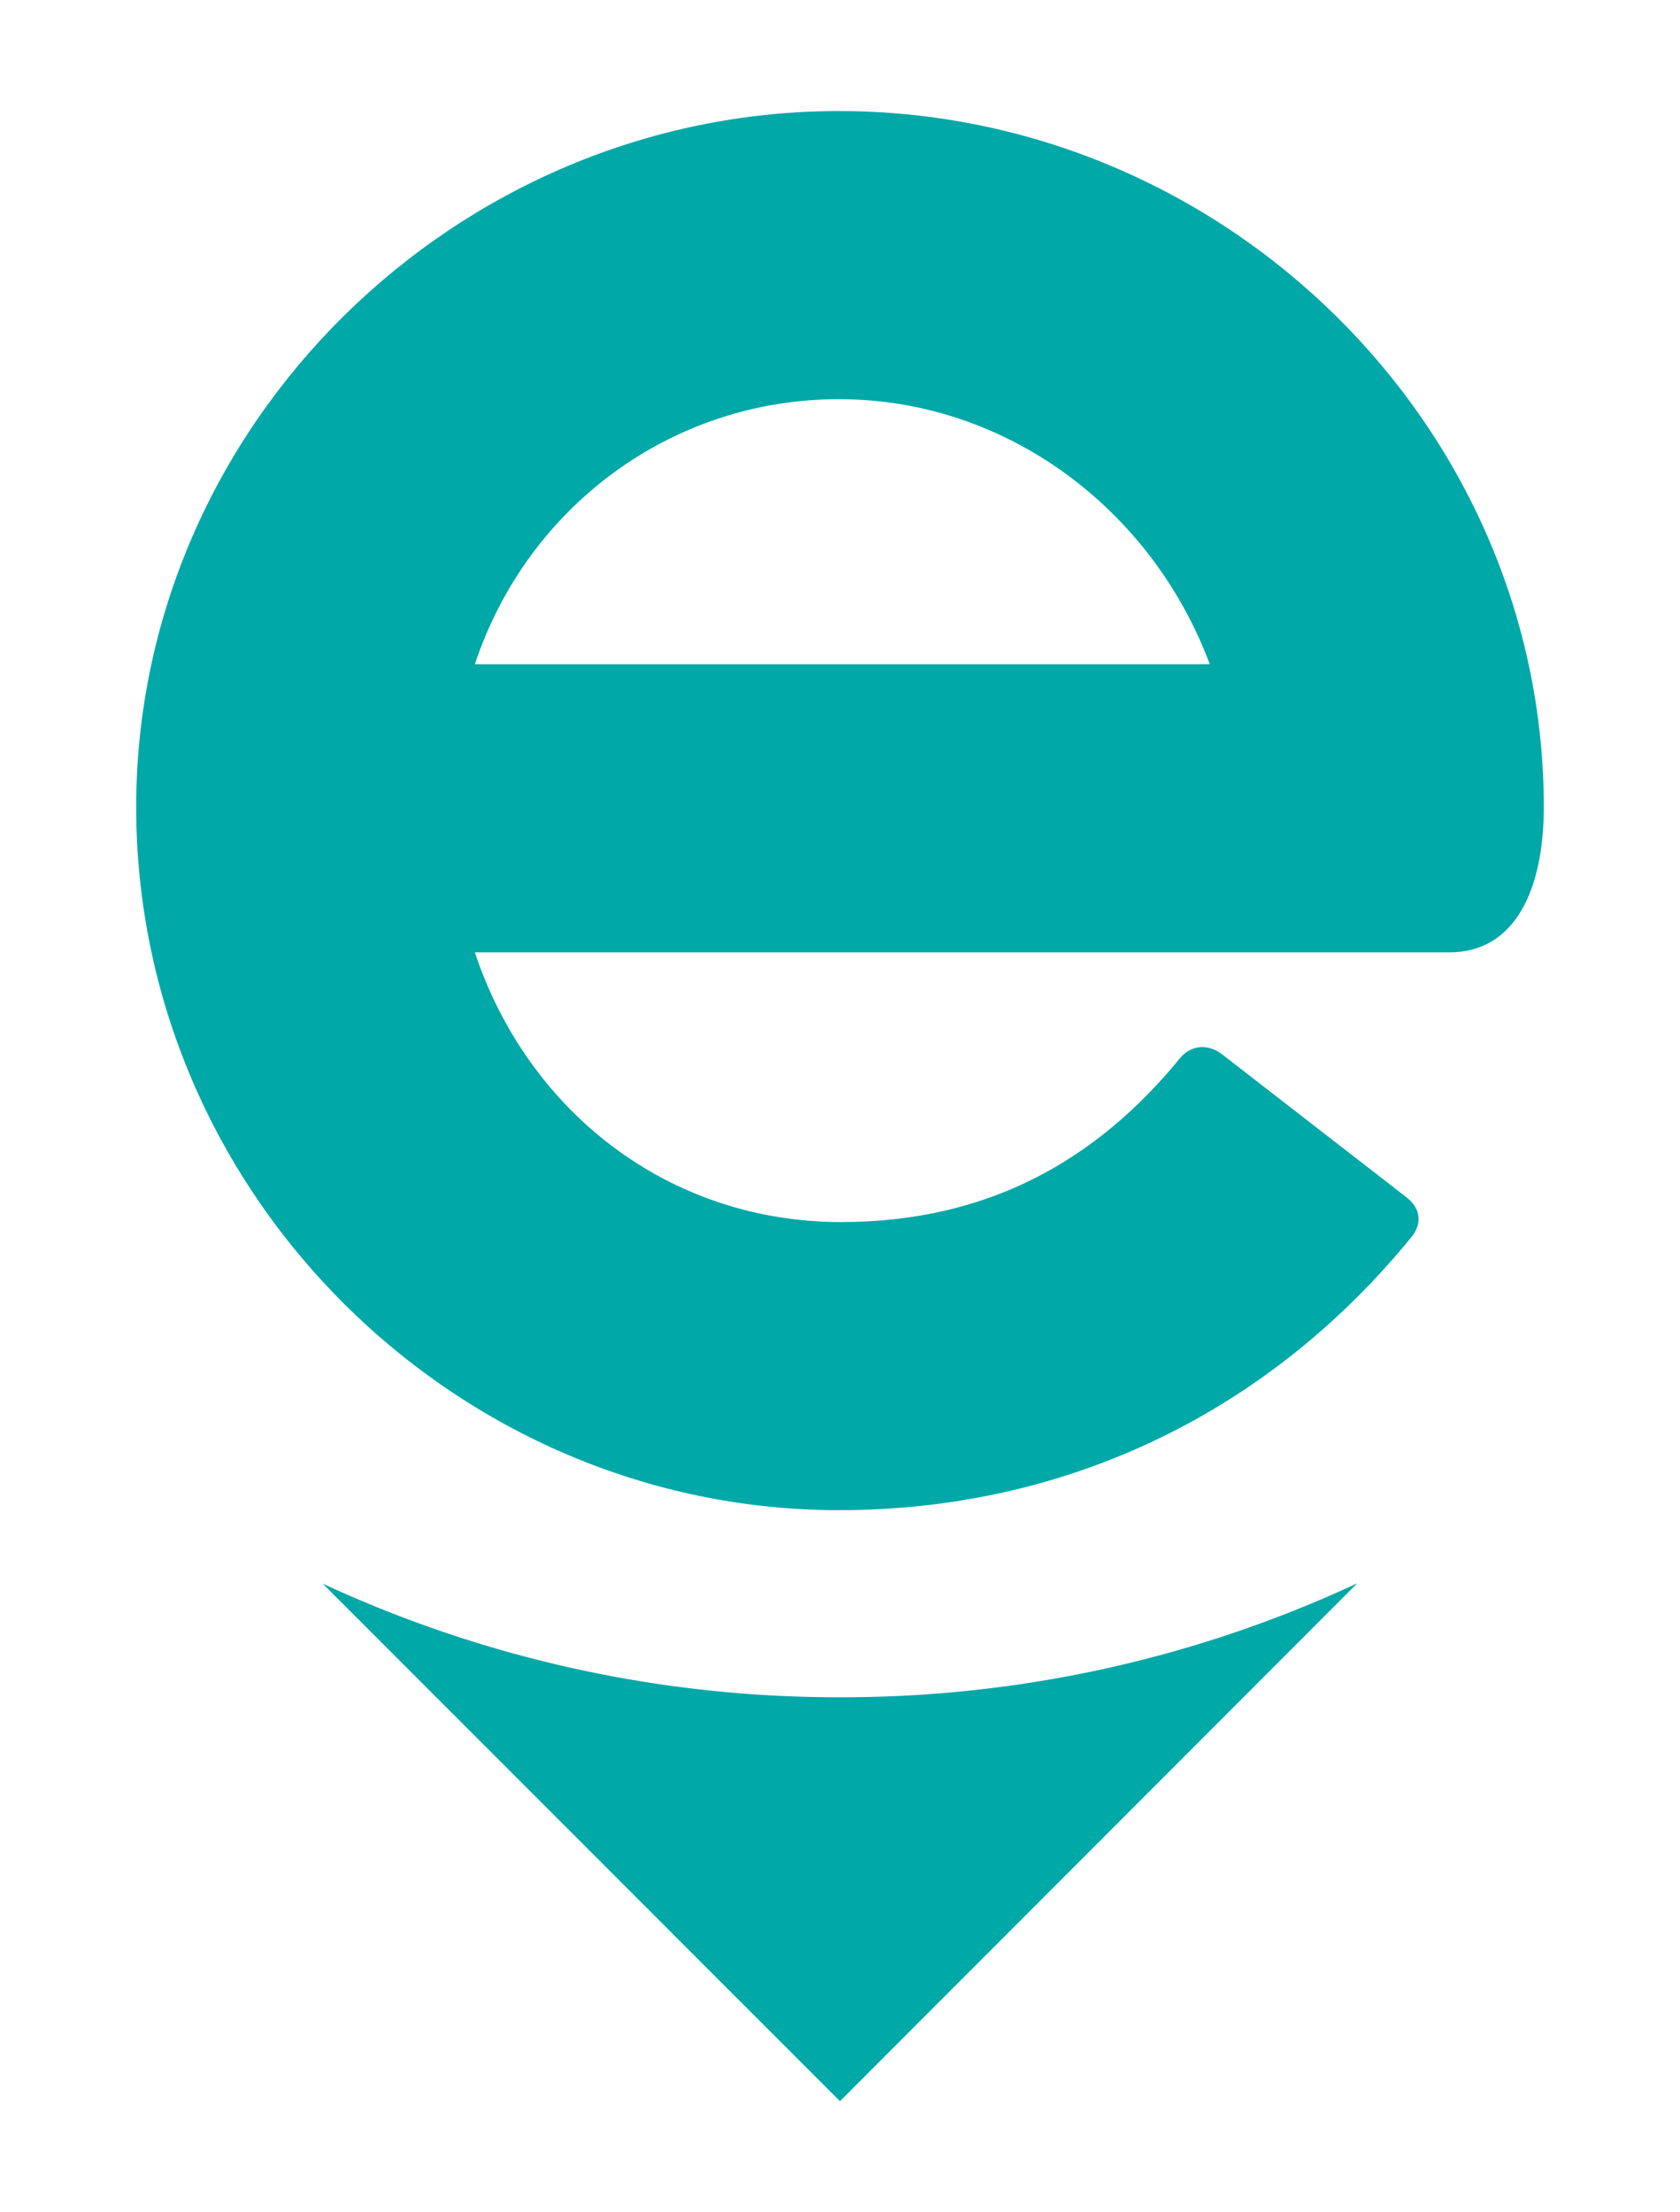
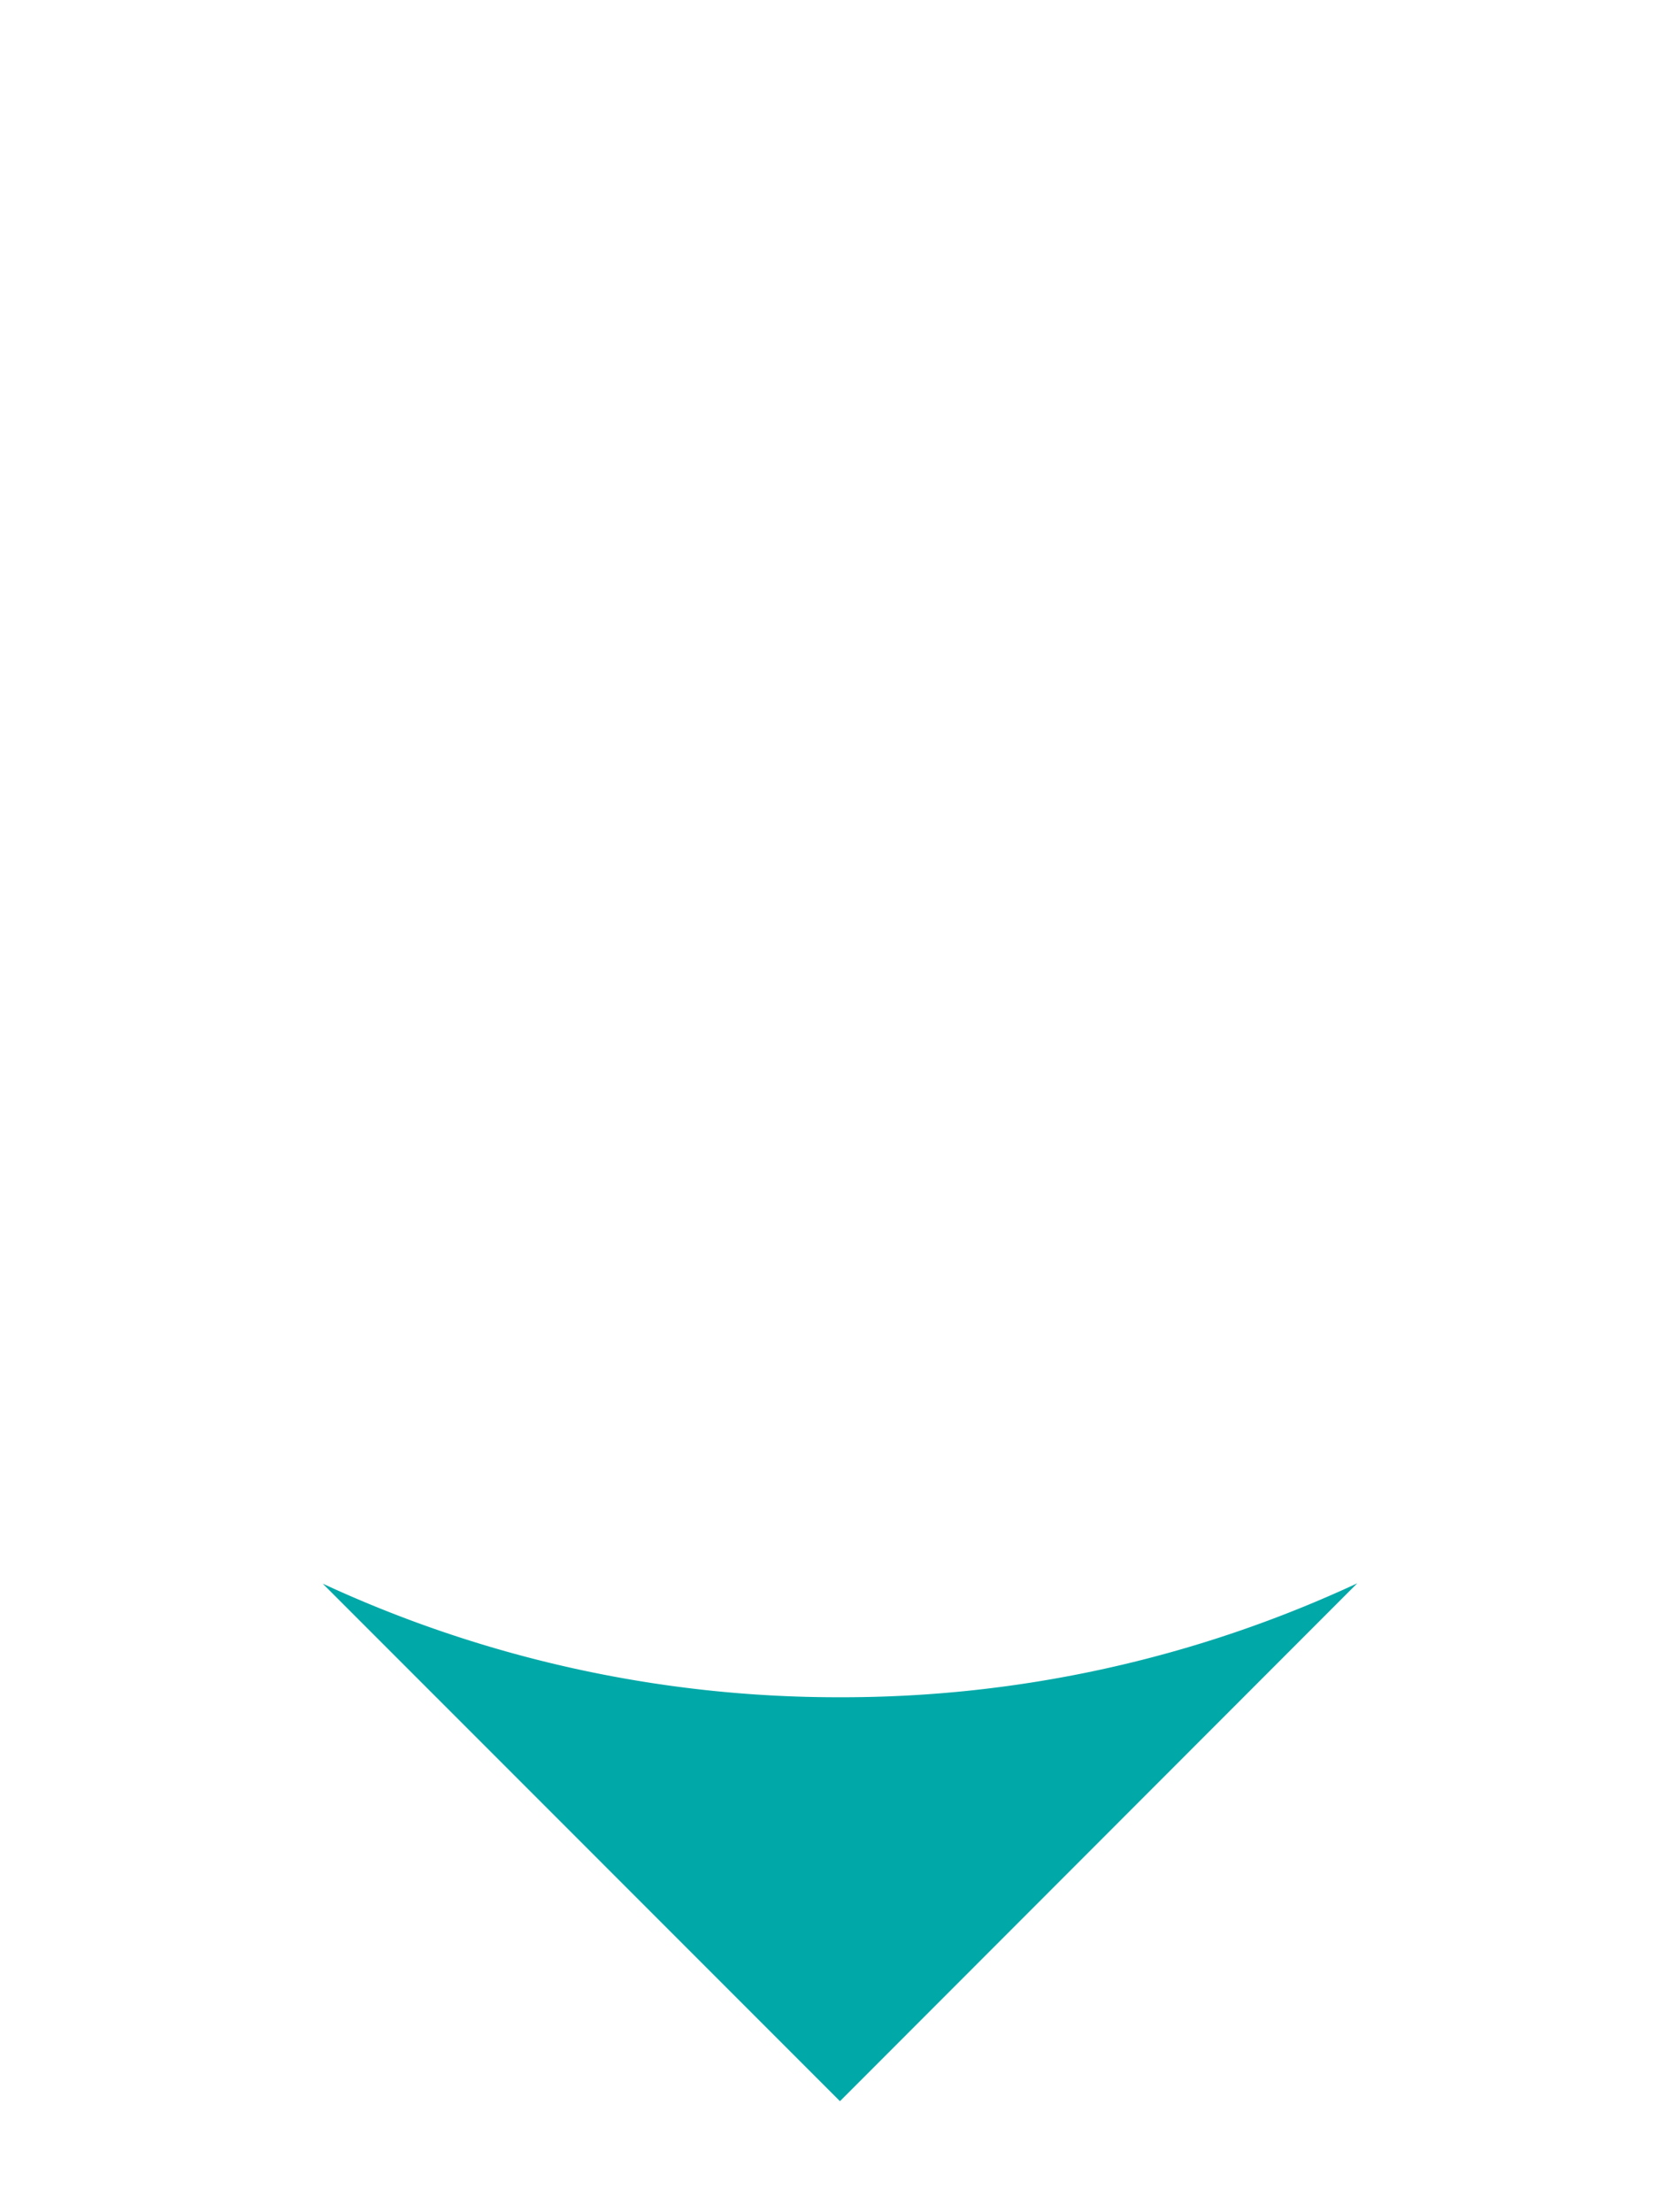
<svg xmlns="http://www.w3.org/2000/svg" id="Layer_1" data-name="Layer 1" viewBox="0 0 713.19 938.67">
  <defs>
    <style>.cls-1{fill:#00a8a8;}</style>
  </defs>
  <path class="cls-1" d="M576.18,671.8,356.58,891.54,137,671.94a520.14,520.14,0,0,0,219.61,48.21A518.12,518.12,0,0,0,576.18,671.8Z" />
-   <path class="cls-1" d="M57.82,342.47c0-162.34,135.94-295.35,298.28-295.35,163.33,0,299.27,133,299.27,295.35,0,34.24-11.73,61.62-40.1,61.62H201.58c22.5,67.49,82.16,114.43,155.5,114.43,62.59,0,108.56-26.41,143.77-69.44,3.91-4.89,10.76-6.85,17.6-2l78.24,60.64c7.83,5.87,5.87,12.71,2.94,16.62C540,597.74,454.88,640.77,356.1,640.77,193.76,640.77,57.82,506.78,57.82,342.47Zm143.76-60.63h312C489.11,216.31,427.5,169.37,356.1,169.37,285.69,169.37,224.08,214.36,201.58,281.84Z" />
</svg>